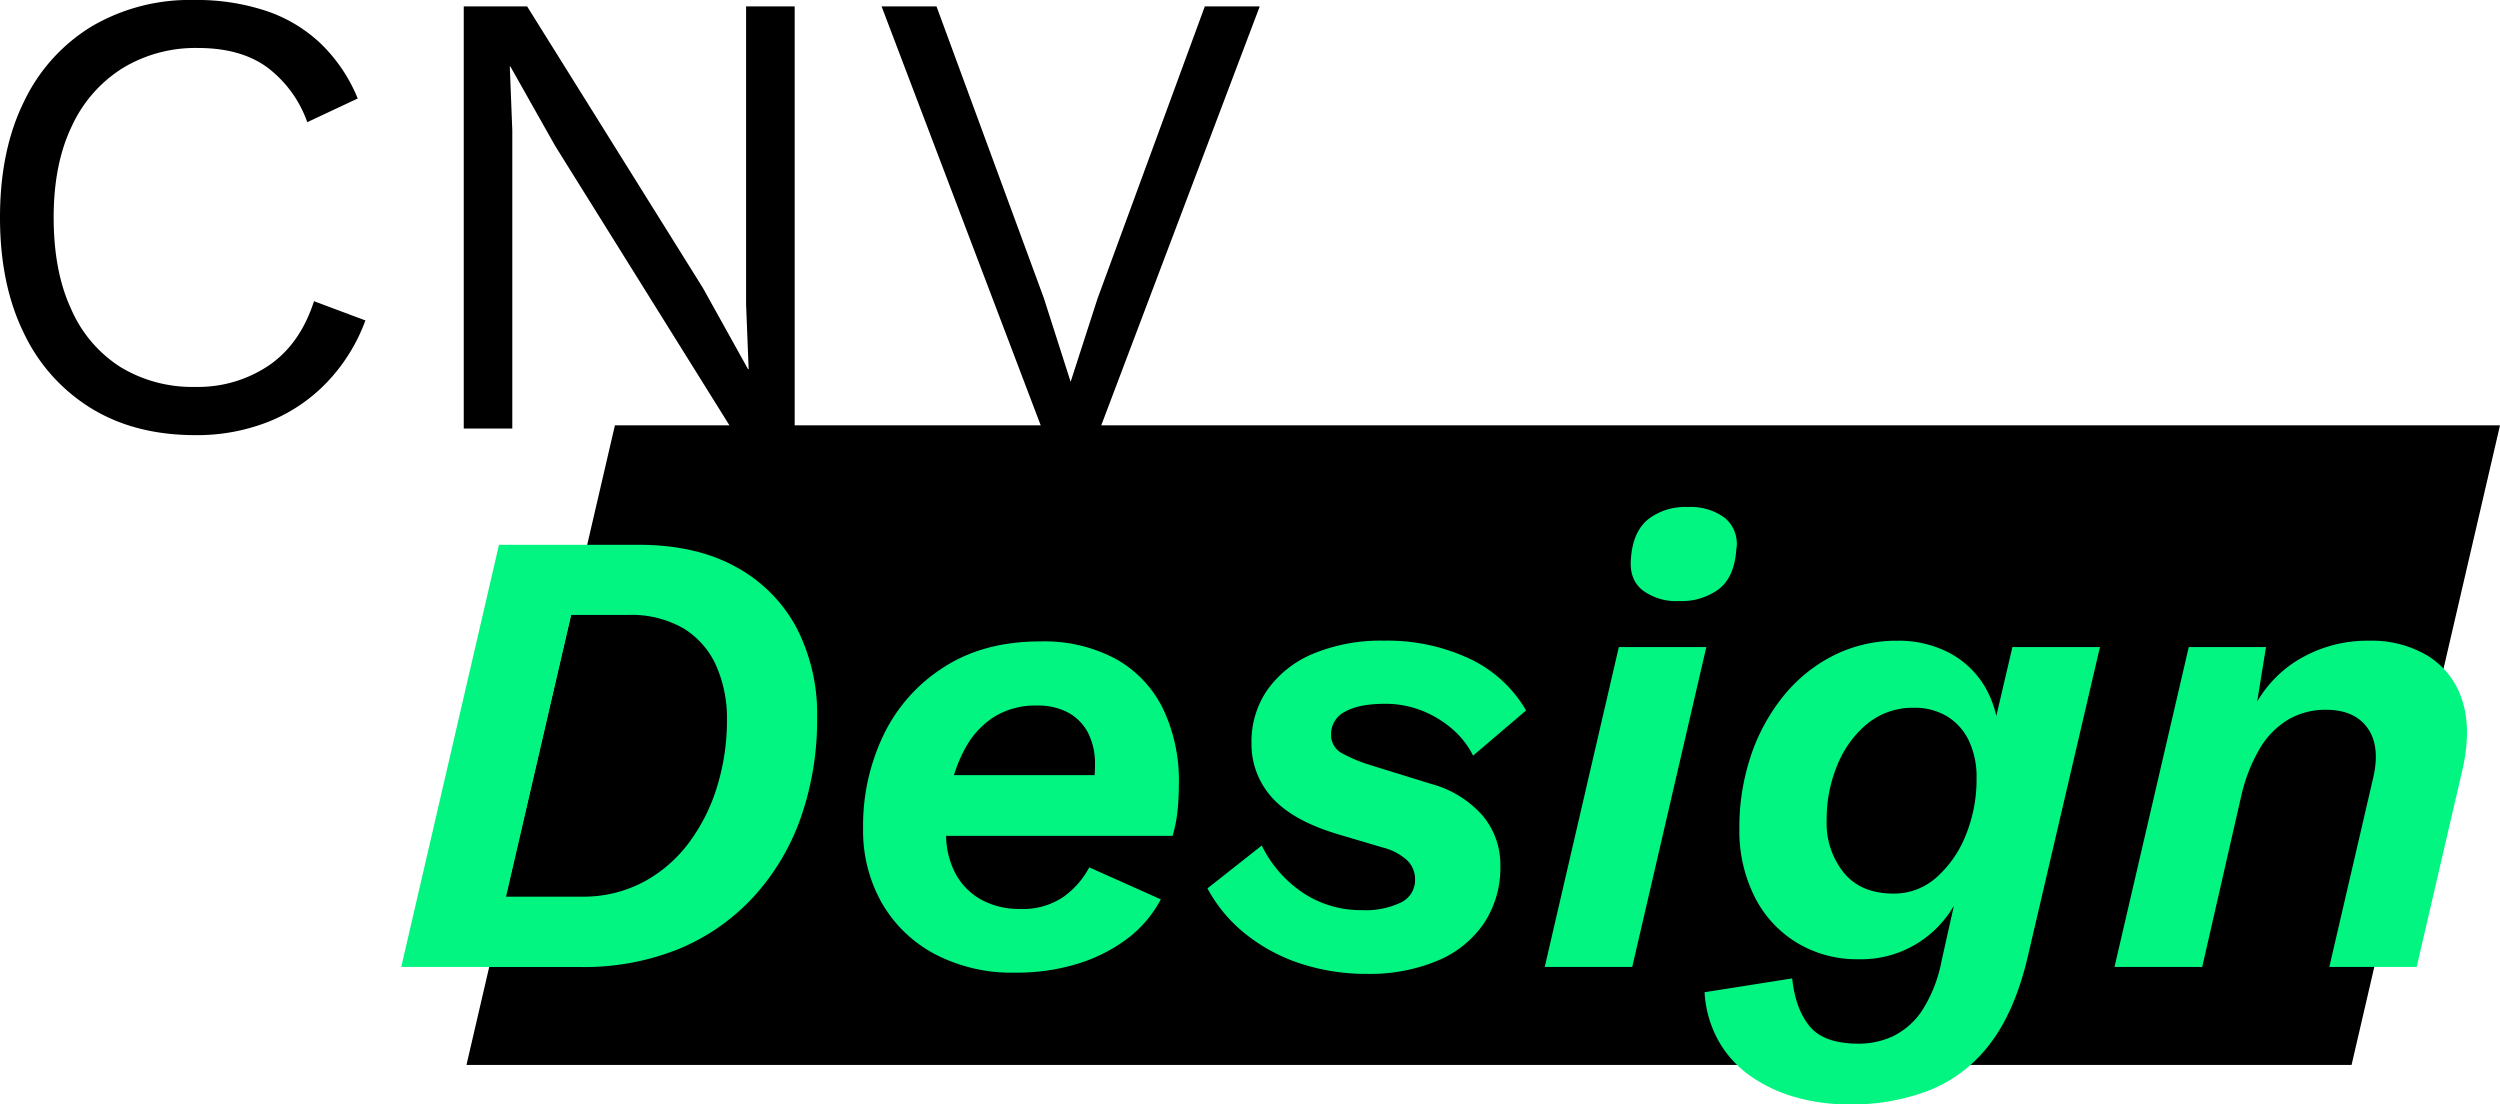
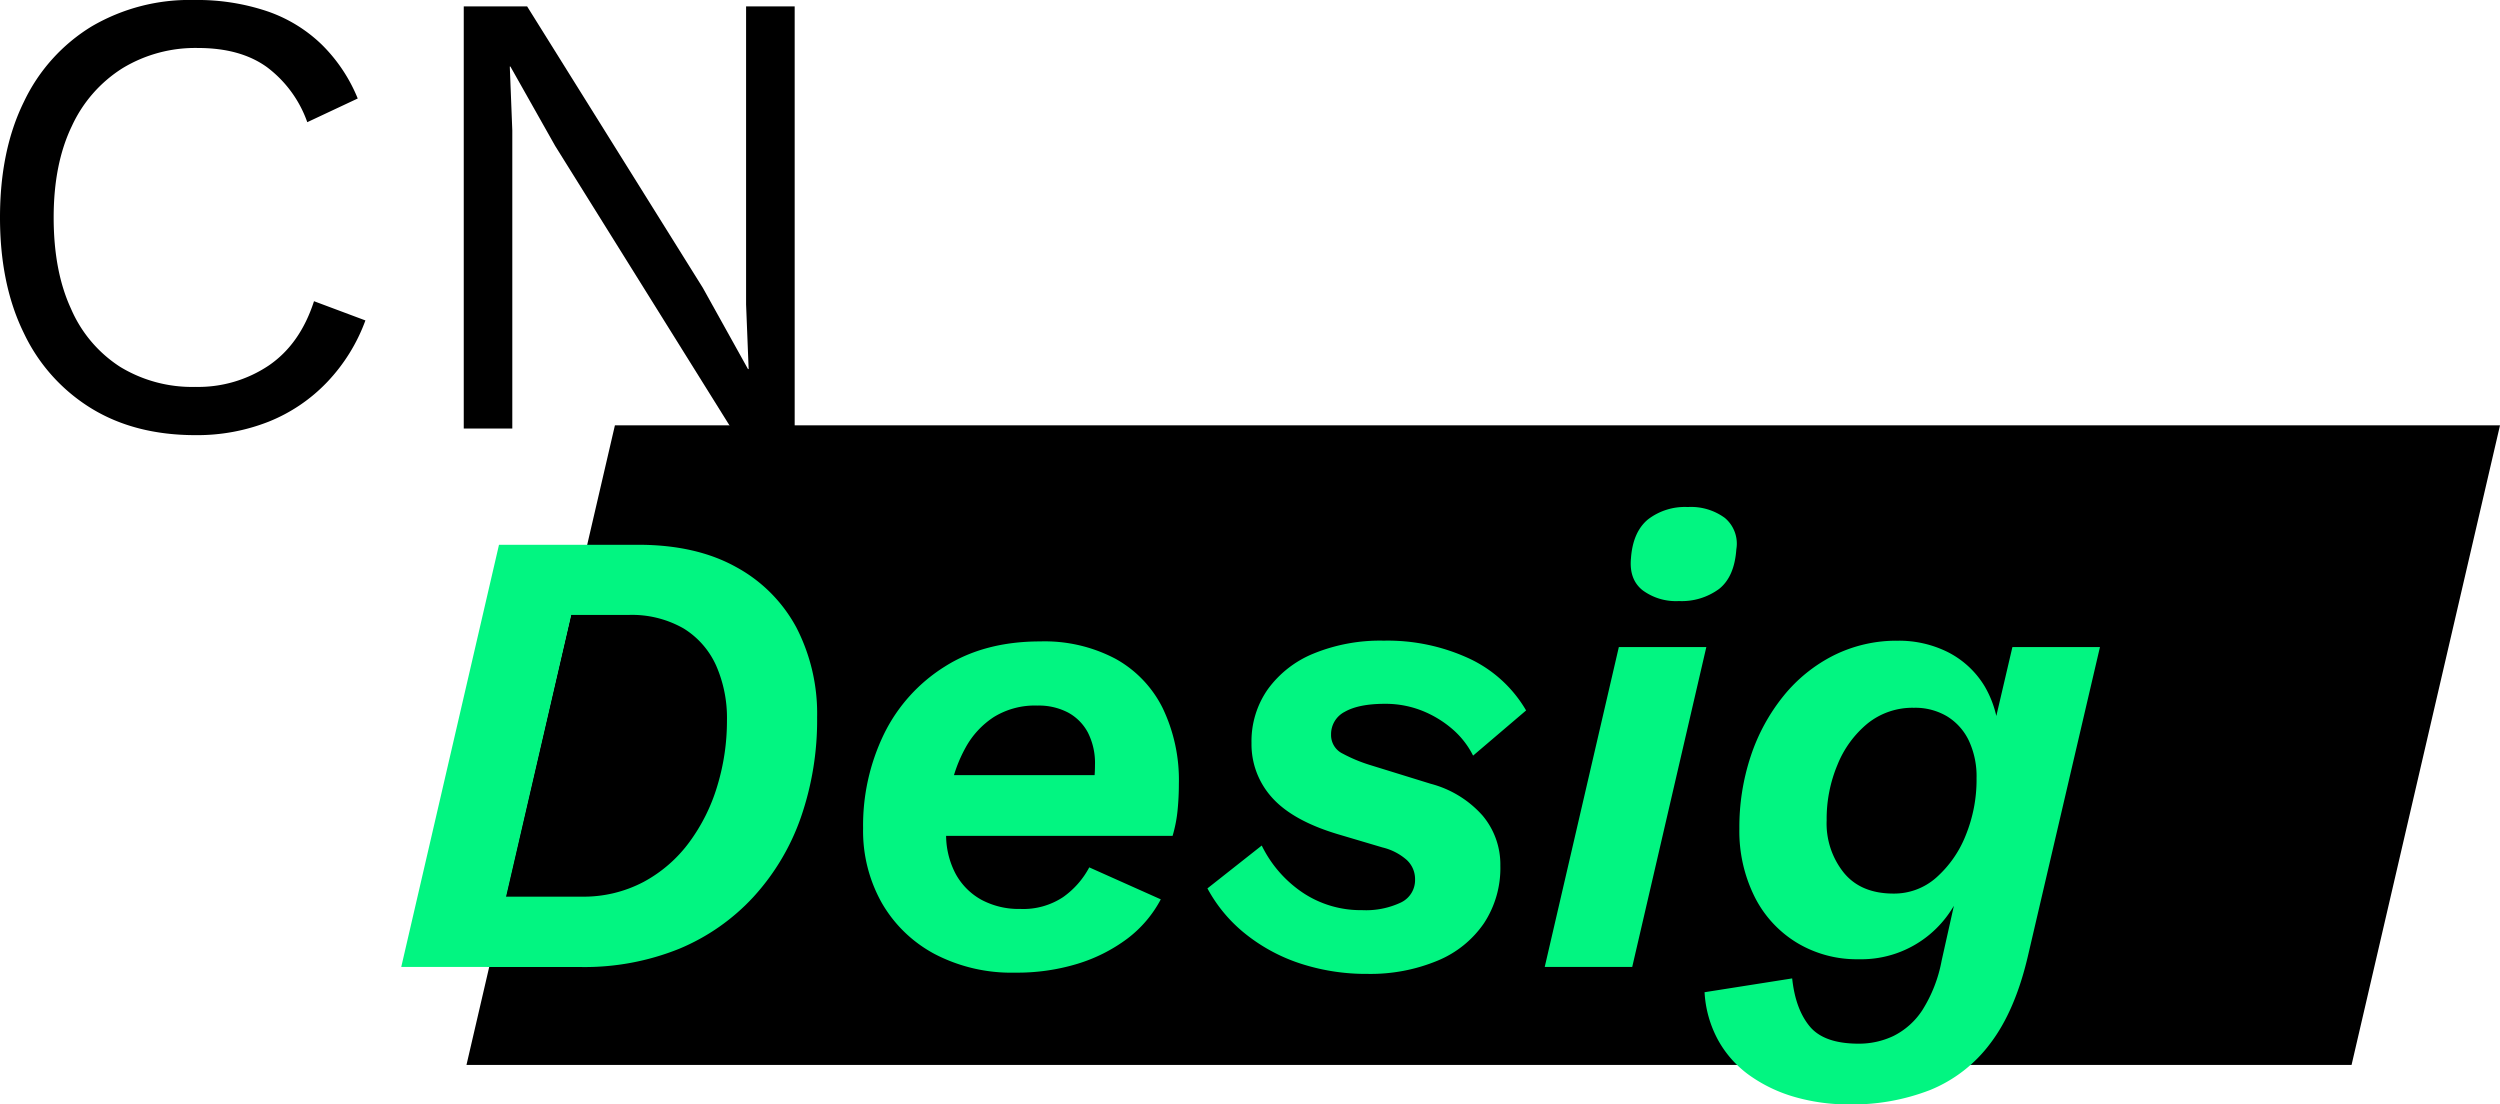
<svg xmlns="http://www.w3.org/2000/svg" viewBox="0 0 498 220">
  <polygon points="468.43 212.14 92.92 212.14 122.49 84.73 498 84.73 468.43 212.14" />
  <path d="M72.79,63.83a35.38,35.38,0,0,1-7.64,12.3A33,33,0,0,1,53.51,84a38.7,38.7,0,0,1-14.57,2.68q-12,0-20.68-5.29a35.24,35.24,0,0,1-13.49-15Q0,56.71,0,43.32T4.77,20.26a35.24,35.24,0,0,1,13.49-15A38.56,38.56,0,0,1,38.68,0,43.66,43.66,0,0,1,53.19,2.23,29.15,29.15,0,0,1,64.07,8.86a32,32,0,0,1,7.19,10.76L61.21,24.34a23.42,23.42,0,0,0-8.08-11Q47.85,9.56,39.45,9.56a27.93,27.93,0,0,0-15,4A26.86,26.86,0,0,0,14.32,25.1q-3.63,7.51-3.63,18.22t3.44,18.15a25.94,25.94,0,0,0,9.79,11.6,27.54,27.54,0,0,0,15,4,25.21,25.21,0,0,0,14.63-4.27q6.24-4.26,9-12.8Z" />
  <path d="M158.3,1.27V85.36H145.7L110.58,29.05l-8.91-15.8h-.12l.5,12.74V85.36H92.38V1.27H105l35,56.06,9,16.19h.13l-.51-12.87V1.27Z" />
-   <path d="M250.94,1.27,219.13,85.36H207.55L175.61,1.27h10.94l21.38,58.1,5.34,16.69,5.35-16.56L240,1.27Z" />
  <path d="M79.93,192.61,99.4,108.52h27.74q11.46,0,19.41,4.39A29.69,29.69,0,0,1,158.64,125a37.36,37.36,0,0,1,4.13,17.9,59.11,59.11,0,0,1-3.24,19.94,45.74,45.74,0,0,1-9.42,15.8A42,42,0,0,1,135.29,189a50.28,50.28,0,0,1-19.6,3.63Zm20.87-14h15a25.53,25.53,0,0,0,12.4-2.93,27.4,27.4,0,0,0,9.1-7.9,36.38,36.38,0,0,0,5.6-11.27,44.55,44.55,0,0,0,1.91-12.94,26,26,0,0,0-2.16-11,16.72,16.72,0,0,0-6.49-7.39,20.72,20.72,0,0,0-11.07-2.68H113.78Z" style="fill:#02f581" />
  <path d="M202.22,193.75a33,33,0,0,1-16-3.69,26.5,26.5,0,0,1-10.56-10.19A29.18,29.18,0,0,1,171.93,165a41.66,41.66,0,0,1,4.2-18.86,32.86,32.86,0,0,1,12.09-13.37q7.89-5,19-5a30.21,30.21,0,0,1,14.95,3.44,22.77,22.77,0,0,1,9.42,9.81,33.08,33.08,0,0,1,3.24,15.16c0,1.7-.08,3.42-.25,5.16a27.08,27.08,0,0,1-1,5.16h-50.9v-12.1h40.21L217.36,158a15.52,15.52,0,0,0,.64-3q.12-1.34.12-2.61a13.42,13.42,0,0,0-1.4-6.44,9.7,9.7,0,0,0-3.94-4,12.54,12.54,0,0,0-6.11-1.4,15.54,15.54,0,0,0-8.71,2.29,17,17,0,0,0-5.6,6.05,28.24,28.24,0,0,0-3,8.22,45.2,45.2,0,0,0-.89,8.79,16.62,16.62,0,0,0,1.85,8.09,13,13,0,0,0,5.15,5.23,15.72,15.72,0,0,0,7.77,1.84,14.35,14.35,0,0,0,8.52-2.35,17,17,0,0,0,5.22-5.93l14.25,6.37a23.65,23.65,0,0,1-6.68,7.84,32.29,32.29,0,0,1-9.92,5A41.17,41.17,0,0,1,202.22,193.75Z" style="fill:#02f581" />
  <path d="M272.46,194a42.22,42.22,0,0,1-13.23-2,34.82,34.82,0,0,1-11.08-5.92,29.46,29.46,0,0,1-7.63-9.11l10.82-8.54a23.91,23.91,0,0,0,8.14,9.37,20.77,20.77,0,0,0,11.83,3.5,16.37,16.37,0,0,0,7.77-1.53,4.94,4.94,0,0,0,2.8-4.59,5.19,5.19,0,0,0-1.66-3.88,11.3,11.3,0,0,0-4.83-2.49l-9-2.67q-8.91-2.69-13-7.26A15.82,15.82,0,0,1,249.3,148a18,18,0,0,1,3.25-10.7,21.05,21.05,0,0,1,9.16-7.13,35,35,0,0,1,13.93-2.55,38.7,38.7,0,0,1,17.05,3.57A25.7,25.7,0,0,1,304,141.52l-10.56,9a17.07,17.07,0,0,0-4.2-5.35,21.27,21.27,0,0,0-6.05-3.63,19.71,19.71,0,0,0-7.31-1.34c-3.48,0-6.14.53-8,1.59a5,5,0,0,0-2.73,4.53,4.09,4.09,0,0,0,2.35,3.82,30.4,30.4,0,0,0,5.15,2.17l12.35,3.82a20.88,20.88,0,0,1,10.3,6.3,15.13,15.13,0,0,1,3.57,10,20,20,0,0,1-3.25,11.46,20.77,20.77,0,0,1-9.22,7.46A34.8,34.8,0,0,1,272.46,194Z" style="fill:#02f581" />
  <path d="M339.9,128.9l-14.76,63.71H307.71l14.76-63.71Zm-5.47-9.17a11.15,11.15,0,0,1-7.25-2.17q-2.69-2.16-2.29-6.37.38-5.22,3.37-7.71a12.06,12.06,0,0,1,7.95-2.48,11.37,11.37,0,0,1,7.38,2.17,6.68,6.68,0,0,1,2.29,6.24c-.25,3.65-1.4,6.29-3.43,7.9A12.56,12.56,0,0,1,334.43,119.73Z" style="fill:#02f581" />
  <path d="M368.28,220a38.66,38.66,0,0,1-10.69-1.46,29.53,29.53,0,0,1-9-4.27,21.24,21.24,0,0,1-6.3-7,22.43,22.43,0,0,1-2.74-9.62L357,194.9q.65,6.12,3.5,9.56t9.74,3.44a16,16,0,0,0,6.93-1.53,14.69,14.69,0,0,0,5.73-5.1,28.05,28.05,0,0,0,3.88-9.94l4.07-18.22,1.4-.51q-2,8.67-7.89,13.57a21.26,21.26,0,0,1-14.12,4.91A23.07,23.07,0,0,1,358,187.83a22.44,22.44,0,0,1-8.47-9.17,29.29,29.29,0,0,1-3.05-13.57,44.92,44.92,0,0,1,2.29-14.53,38.09,38.09,0,0,1,6.49-11.91,30.52,30.52,0,0,1,10-8.09,28,28,0,0,1,12.79-2.93,21.78,21.78,0,0,1,10,2.29,18.13,18.13,0,0,1,7.31,6.82,20.76,20.76,0,0,1,2.8,11.15l-2.29,2.42,5-21.41h17.44l-14.38,61.67q-2.55,10.83-7.45,17.26a28.14,28.14,0,0,1-12,9.3A42.68,42.68,0,0,1,368.28,220Zm8.91-42a12.62,12.62,0,0,0,8.52-3.19,22.07,22.07,0,0,0,5.86-8.41A29.37,29.37,0,0,0,393.73,155a16.79,16.79,0,0,0-1.53-7.45,11.43,11.43,0,0,0-4.32-4.84,12.39,12.39,0,0,0-6.62-1.72,14.29,14.29,0,0,0-9.23,3.12,20.61,20.61,0,0,0-6,8.22,27.9,27.9,0,0,0-2.16,11.08,15.66,15.66,0,0,0,3.43,10.45Q370.7,178,377.19,178Z" style="fill:#02f581" />
-   <path d="M421.21,192.61,436,128.9h15.39L448.45,147l-1.28-1.41a24,24,0,0,1,9.42-13.37,26.53,26.53,0,0,1,15.27-4.59,21.72,21.72,0,0,1,11.84,3.06,16.05,16.05,0,0,1,6.74,8.72q1.9,5.67.13,13.7l-9.17,39.5H464l8.78-37.84q1.39-6.24-1.21-9.81c-1.74-2.38-4.47-3.57-8.21-3.57a14.65,14.65,0,0,0-7.63,2,16.49,16.49,0,0,0-5.6,5.74,33.32,33.32,0,0,0-3.69,9.49l-7.76,34Z" style="fill:#02f581" />
</svg>